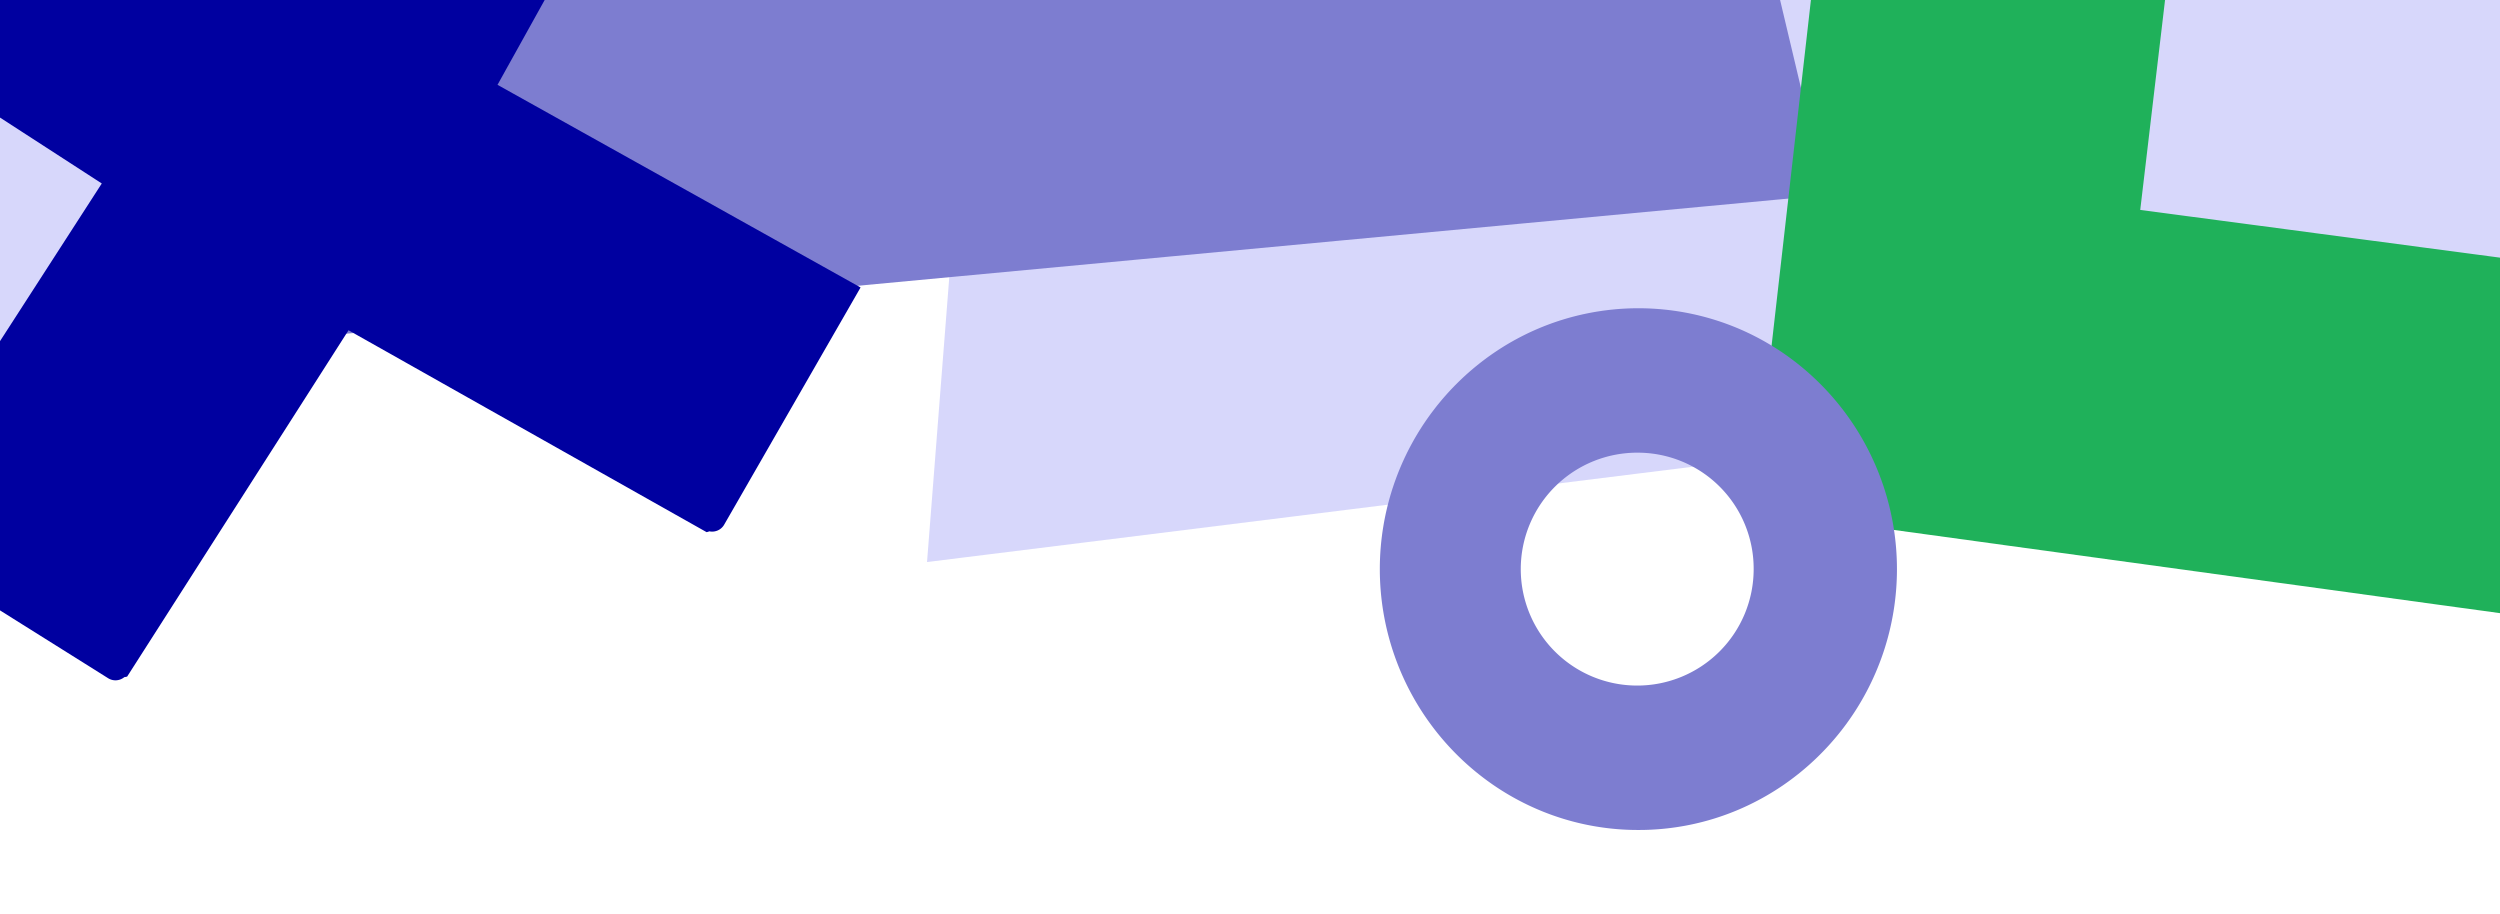
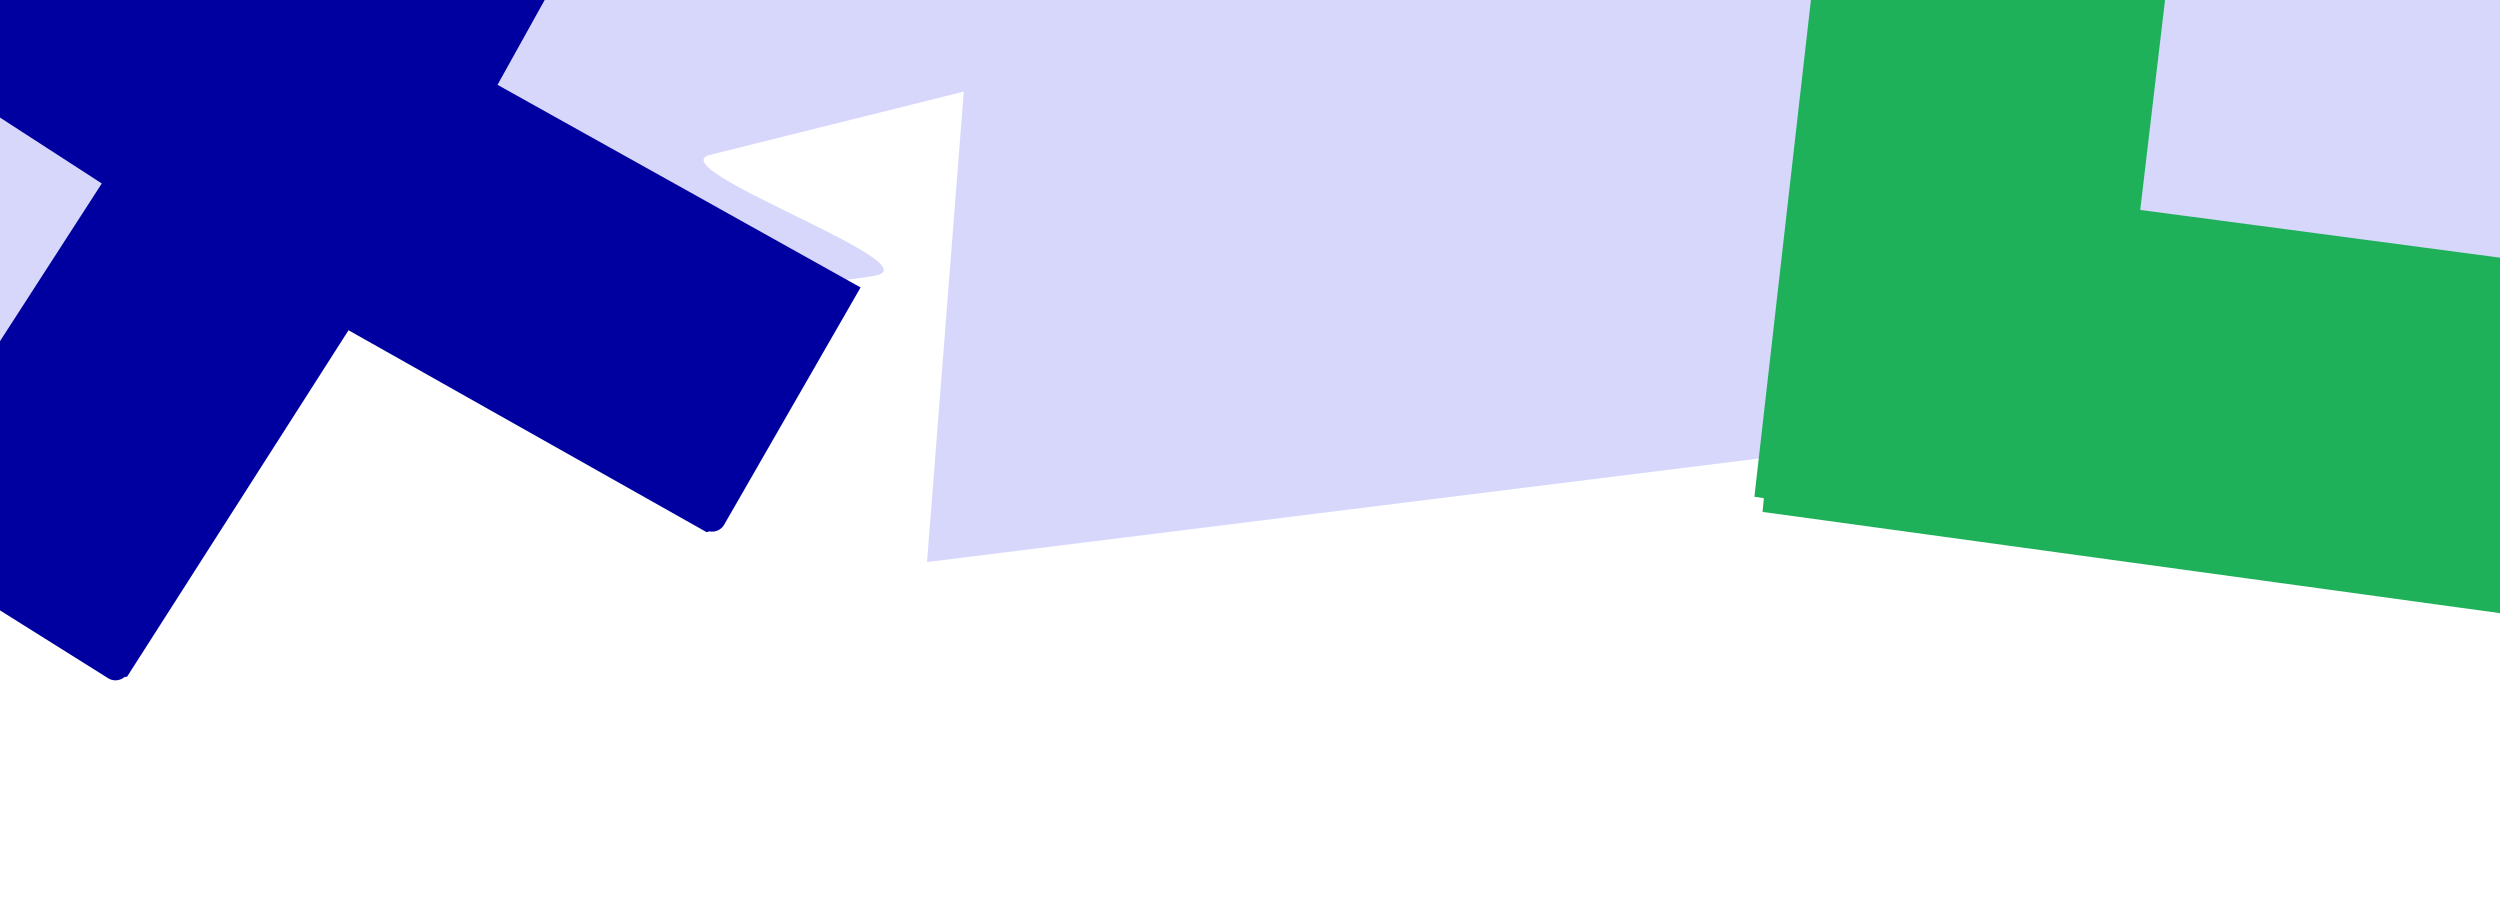
<svg xmlns="http://www.w3.org/2000/svg" width="394" height="144" viewBox="0 0 394 144">
  <defs>
    <clipPath id="clip-path">
      <rect id="Rectangle_1784" data-name="Rectangle 1784" width="394" height="144" transform="translate(0 88)" fill="#fff" stroke="#707070" stroke-width="1" />
    </clipPath>
    <filter id="Union_195" x="207.592" y="-87.734" width="235.858" height="242.562" filterUnits="userSpaceOnUse">
      <feOffset dx="10" dy="10" input="SourceAlpha" />
      <feGaussianBlur result="blur" />
      <feFlood flood-color="#fff" />
      <feComposite operator="in" in2="blur" />
      <feComposite in="SourceGraphic" />
    </filter>
    <filter id="Subtraction_35" x="217.001" y="38.077" width="92.414" height="93.224" filterUnits="userSpaceOnUse">
      <feOffset dx="-10" dy="10" input="SourceAlpha" />
      <feGaussianBlur result="blur-2" />
      <feFlood flood-color="#f0f0f0" />
      <feComposite operator="in" in2="blur-2" />
      <feComposite in="SourceGraphic" />
    </filter>
  </defs>
  <g id="Mask_Group_3197" data-name="Mask Group 3197" transform="translate(0 -88)" clip-path="url(#clip-path)">
    <path id="Path_6820" data-name="Path 6820" d="M285.218,85.879l-1.144.937-5.262,4.314-9.159,7.509-22.12,18.135-22.087,18.108-25.094,20.571L179.314,172.7q-12.588,10.321-25.179,20.642-11.483,9.409-22.96,18.823-10.966,8.989-21.931,17.98l-9.82,8.047-2.478,2.03-3.4,2.789-.524.43q-5.09-4.708-10.181-9.413-5.395-4.984-10.786-9.972l-10.735-9.924q-5.516-5.1-11.033-10.2l-10.7-9.893c-3.385-3.13-6.752-6.276-10.156-9.389-3.6-3.3-7.164-6.625-10.747-9.936q-5.05-4.67-10.1-9.34Q4.5,161.6.423,157.829A3.859,3.859,0,0,1,0,157.371l.886-.743,5.382-4.515,10.676-8.956q9.337-7.833,18.676-15.663,11.267-9.449,22.533-18.9,9.767-8.191,19.534-16.381c6.435-5.4-38.384-.131-31.952-5.529C53.13,80.483,178.749,7.48,178.749,7.48L187.257.349c.069,0,.139-.006.209-.007a4.742,4.742,0,0,1,.705.047,4.8,4.8,0,0,1,5.052.783Q199.213,6.687,205.2,12.2l10.349,9.531L226.485,31.8q5.332,4.91,10.664,9.821,5.384,4.964,10.776,9.921L258.6,61.373l10.149,9.346c3.6,3.313,7.183,6.636,10.793,9.938q2.845,2.6,5.674,5.223" transform="matrix(-0.899, -0.438, 0.438, -0.899, 141.382, 229.33)" fill="#d7d7fb" />
    <path id="Path_6821" data-name="Path 6821" d="M285.218,122.061l-1.144,1.32-5.262,6.074-9.159,10.573q-11.06,12.768-22.12,25.534l-22.087,25.5-25.094,28.964q-10.519,12.141-21.038,24.283-12.588,14.533-25.179,29.063-11.483,13.249-22.96,26.5-10.966,12.657-21.931,25.316l-9.82,11.33-2.478,2.858-3.4,3.927-.524.606q-5.09-6.629-10.181-13.254-5.395-7.017-10.786-14.04L61.319,302.64q-5.516-7.181-11.033-14.363-5.348-6.965-10.7-13.929c-3.385-4.406-6.752-8.836-10.156-13.219-3.6-4.64-7.164-9.327-10.747-13.99q-5.05-6.575-10.1-13.151Q4.5,228.675.423,223.367A5.189,5.189,0,0,1,0,222.721q.443-.522.886-1.047l5.382-6.357,10.676-12.61q9.337-11.028,18.676-22.053,11.267-13.3,22.533-26.608,9.767-11.533,19.534-23.064c6.435-7.6-38.384-.185-31.952-7.785C53.13,114.462,178.749,11.674,191.472,0c0,0,20.63,27.269,24.08,31.742l10.934,14.174q5.332,6.914,10.664,13.827,5.384,6.989,10.776,13.969L258.6,87.555l10.149,13.159c3.6,4.665,7.183,9.344,10.793,13.992q2.845,3.666,5.674,7.353" transform="translate(307.09 -141.239) rotate(42)" fill="#d7d7fb" />
-     <path id="Path_6822" data-name="Path 6822" d="M289.355,92.587l-1.144.937-5.262,4.314-9.159,7.509-22.12,18.135-22.087,18.108L204.489,162.16l-21.038,17.247q-12.588,10.321-25.179,20.642-11.483,9.409-22.96,18.823-10.966,8.989-21.931,17.98l-9.82,8.047-2.478,2.03-3.4,2.789-.524.43q-5.09-4.708-10.181-9.413-5.395-4.984-10.786-9.972l-10.735-9.924q-5.516-5.1-11.033-10.2l-10.7-9.893c-3.385-3.13-6.752-6.276-10.156-9.389-3.6-3.3-7.164-6.625-10.747-9.936q-5.05-4.67-10.1-9.34-4.078-3.772-8.158-7.543C4.4,164.392,0,146,0,146L81.825,98.923,49.873,93.395,201.861,0s3.484,15.233,7.478,18.909l10.349,9.531,10.934,10.067q5.332,4.91,10.664,9.821,5.384,4.964,10.776,9.921l10.677,9.831,10.149,9.346c3.6,3.313,7.183,6.636,10.793,9.938q2.845,2.6,5.674,5.223" transform="matrix(0.829, 0.559, -0.559, 0.829, 99.729, -119.771)" fill="#7d7dd0" />
    <path id="Union_194" data-name="Union 194" d="M122.062,153.381a2.151,2.151,0,0,1-.351,0l-.106-.011q-1.972-2.131-3.953-4.264-4.407-4.757-8.811-9.512-4.763-5.138-9.523-10.279-4.669-5.037-9.335-10.074-5.025-5.425-10.05-10.848-5.025,5.426-10.05,10.848l-9.337,10.074q-4.758,5.14-9.522,10.279-4.4,4.754-8.811,9.512-1.98,2.131-3.954,4.264l-.1.011a2.175,2.175,0,0,1-.353,0,2.168,2.168,0,0,1-2.528-.272q-3.169-2.882-6.334-5.77-2.737-2.49-5.474-4.986l-5.783-5.268q-2.819-2.565-5.641-5.134-2.842-2.6-5.7-5.192-1.477-1.344-2.951-2.685,3.875-4.145,7.743-8.289,5.731-6.131,11.461-12.262,4.626-4.95,9.254-9.9,5.9-6.317,11.81-12.637,2.068-2.209,4.13-4.418-2.4-2.251-4.8-4.5-6.3-5.911-12.611-11.827-4.938-4.63-9.879-9.261Q14.387,45.238,8.268,39.5,4.133,35.622,0,31.741l2.768-2.878q2.672-2.778,5.348-5.553,2.645-2.754,5.292-5.5,2.713-2.818,5.427-5.639Q21.4,9.5,23.971,6.834q2.968-3.09,5.945-6.178a2.181,2.181,0,0,1,2.508-.44,2.3,2.3,0,0,1,.348-.024c.034,0,.07,0,.1,0q2.112,2,4.223,3.994L46.514,13.1q5.085,4.81,10.172,9.625,4.99,4.715,9.973,9.433,5.506,5.213,11.011,10.421,1.133,1.07,2.263,2.141,1.13-1.069,2.264-2.141,5.5-5.213,11.009-10.421,4.985-4.715,9.971-9.433,5.09-4.81,10.174-9.625,4.708-4.455,9.417-8.908L126.99.2c.032,0,.069,0,.1,0a2.408,2.408,0,0,1,.351.024,2.184,2.184,0,0,1,2.509.44q2.969,3.089,5.943,6.178l5.137,5.335q2.709,2.82,5.422,5.639,2.649,2.752,5.293,5.5,2.675,2.777,5.349,5.553,1.382,1.441,2.767,2.878-4.133,3.88-8.27,7.76-6.117,5.734-12.236,11.477l-9.876,9.261q-6.308,5.916-12.612,11.827l-4.8,4.5q2.066,2.209,4.13,4.418,5.909,6.315,11.814,12.637,4.623,4.947,9.25,9.9,5.731,6.126,11.462,12.262,3.872,4.141,7.742,8.289-1.474,1.343-2.951,2.685-2.846,2.6-5.7,5.192-2.819,2.569-5.64,5.134l-5.782,5.268q-2.739,2.492-5.475,4.986-3.166,2.888-6.334,5.77a2.174,2.174,0,0,1-2.529.272Z" transform="translate(143.305 164.102) rotate(166)" fill="#0000a0" stroke="rgba(0,0,0,0)" stroke-width="1" />
    <g transform="matrix(1, 0, 0, 1, 0, 88)" filter="url(#Union_195)">
      <path id="Union_195-2" data-name="Union 195" d="M88.222,188.475a2.7,2.7,0,0,1-.427,0c-.041,0-.084-.007-.125-.012q-2.4-2.619-4.8-5.24-5.35-5.844-10.7-11.69Q66.4,165.222,60.624,158.9q-5.668-6.189-11.329-12.379-6.252-6.838-12.506-13.671-5.441-5.95-10.884-11.895-5.5-6.02-11.01-12.038-6.352-6.943-12.7-13.886L0,92.639l1.539-1.531-1-1.129,2.342-2.245q6.786-6.5,13.571-13,5.88-5.64,11.763-11.272,5.814-5.571,11.626-11.14,6.678-6.4,13.363-12.8,6.05-5.8,12.1-11.593,6.174-5.913,12.345-11.828Q83.364,10.62,89.08,5.147L94.2.239c.04,0,.084,0,.127,0a2.525,2.525,0,0,1,.422.029A2.625,2.625,0,0,1,97.8.806L105.011,8.4q3.116,3.279,6.233,6.557,3.3,3.467,6.585,6.929,3.21,3.381,6.422,6.758,3.242,3.414,6.488,6.825Q132.423,37.237,134.1,39q-5.019,4.768-10.035,9.535-7.424,7.048-14.849,14.1-6,5.688-11.989,11.382-7.653,7.265-15.3,14.533-2.911,2.766-5.823,5.53l5.012,5.43q7.17,7.759,14.334,15.527,5.615,6.079,11.227,12.163,6.954,7.531,13.909,15.068,4.7,5.088,9.4,10.186-1.793,1.649-3.583,3.3-3.455,3.189-6.916,6.38-3.417,3.157-6.844,6.311-3.51,3.235-7.017,6.472-3.318,3.062-6.643,6.126-3.845,3.547-7.687,7.09a2.614,2.614,0,0,1-3.069.334Z" transform="matrix(0.77, -0.64, 0.64, 0.77, 208.49, -0.65)" fill="#1fb15a" stroke="rgba(0,0,0,0)" stroke-width="1" />
    </g>
    <g transform="matrix(1, 0, 0, 1, 0, 88)" filter="url(#Subtraction_35)">
-       <path id="Subtraction_35-2" data-name="Subtraction 35" d="M40.707,82.224h0a40.1,40.1,0,0,1-15.841-3.23,40.561,40.561,0,0,1-6.915-3.79,41.294,41.294,0,0,1,0-68.182,40.576,40.576,0,0,1,6.915-3.79,40.465,40.465,0,0,1,31.689,0,40.63,40.63,0,0,1,6.915,3.791,41.295,41.295,0,0,1,0,68.181,40.631,40.631,0,0,1-6.915,3.791A40.11,40.11,0,0,1,40.707,82.224Zm0-59.462a18.352,18.352,0,1,0,18.17,18.35A18.282,18.282,0,0,0,40.708,22.762Z" transform="translate(227.5 38.58)" fill="#7d7dd0" stroke="rgba(0,0,0,0)" stroke-width="1" />
-     </g>
+       </g>
  </g>
</svg>